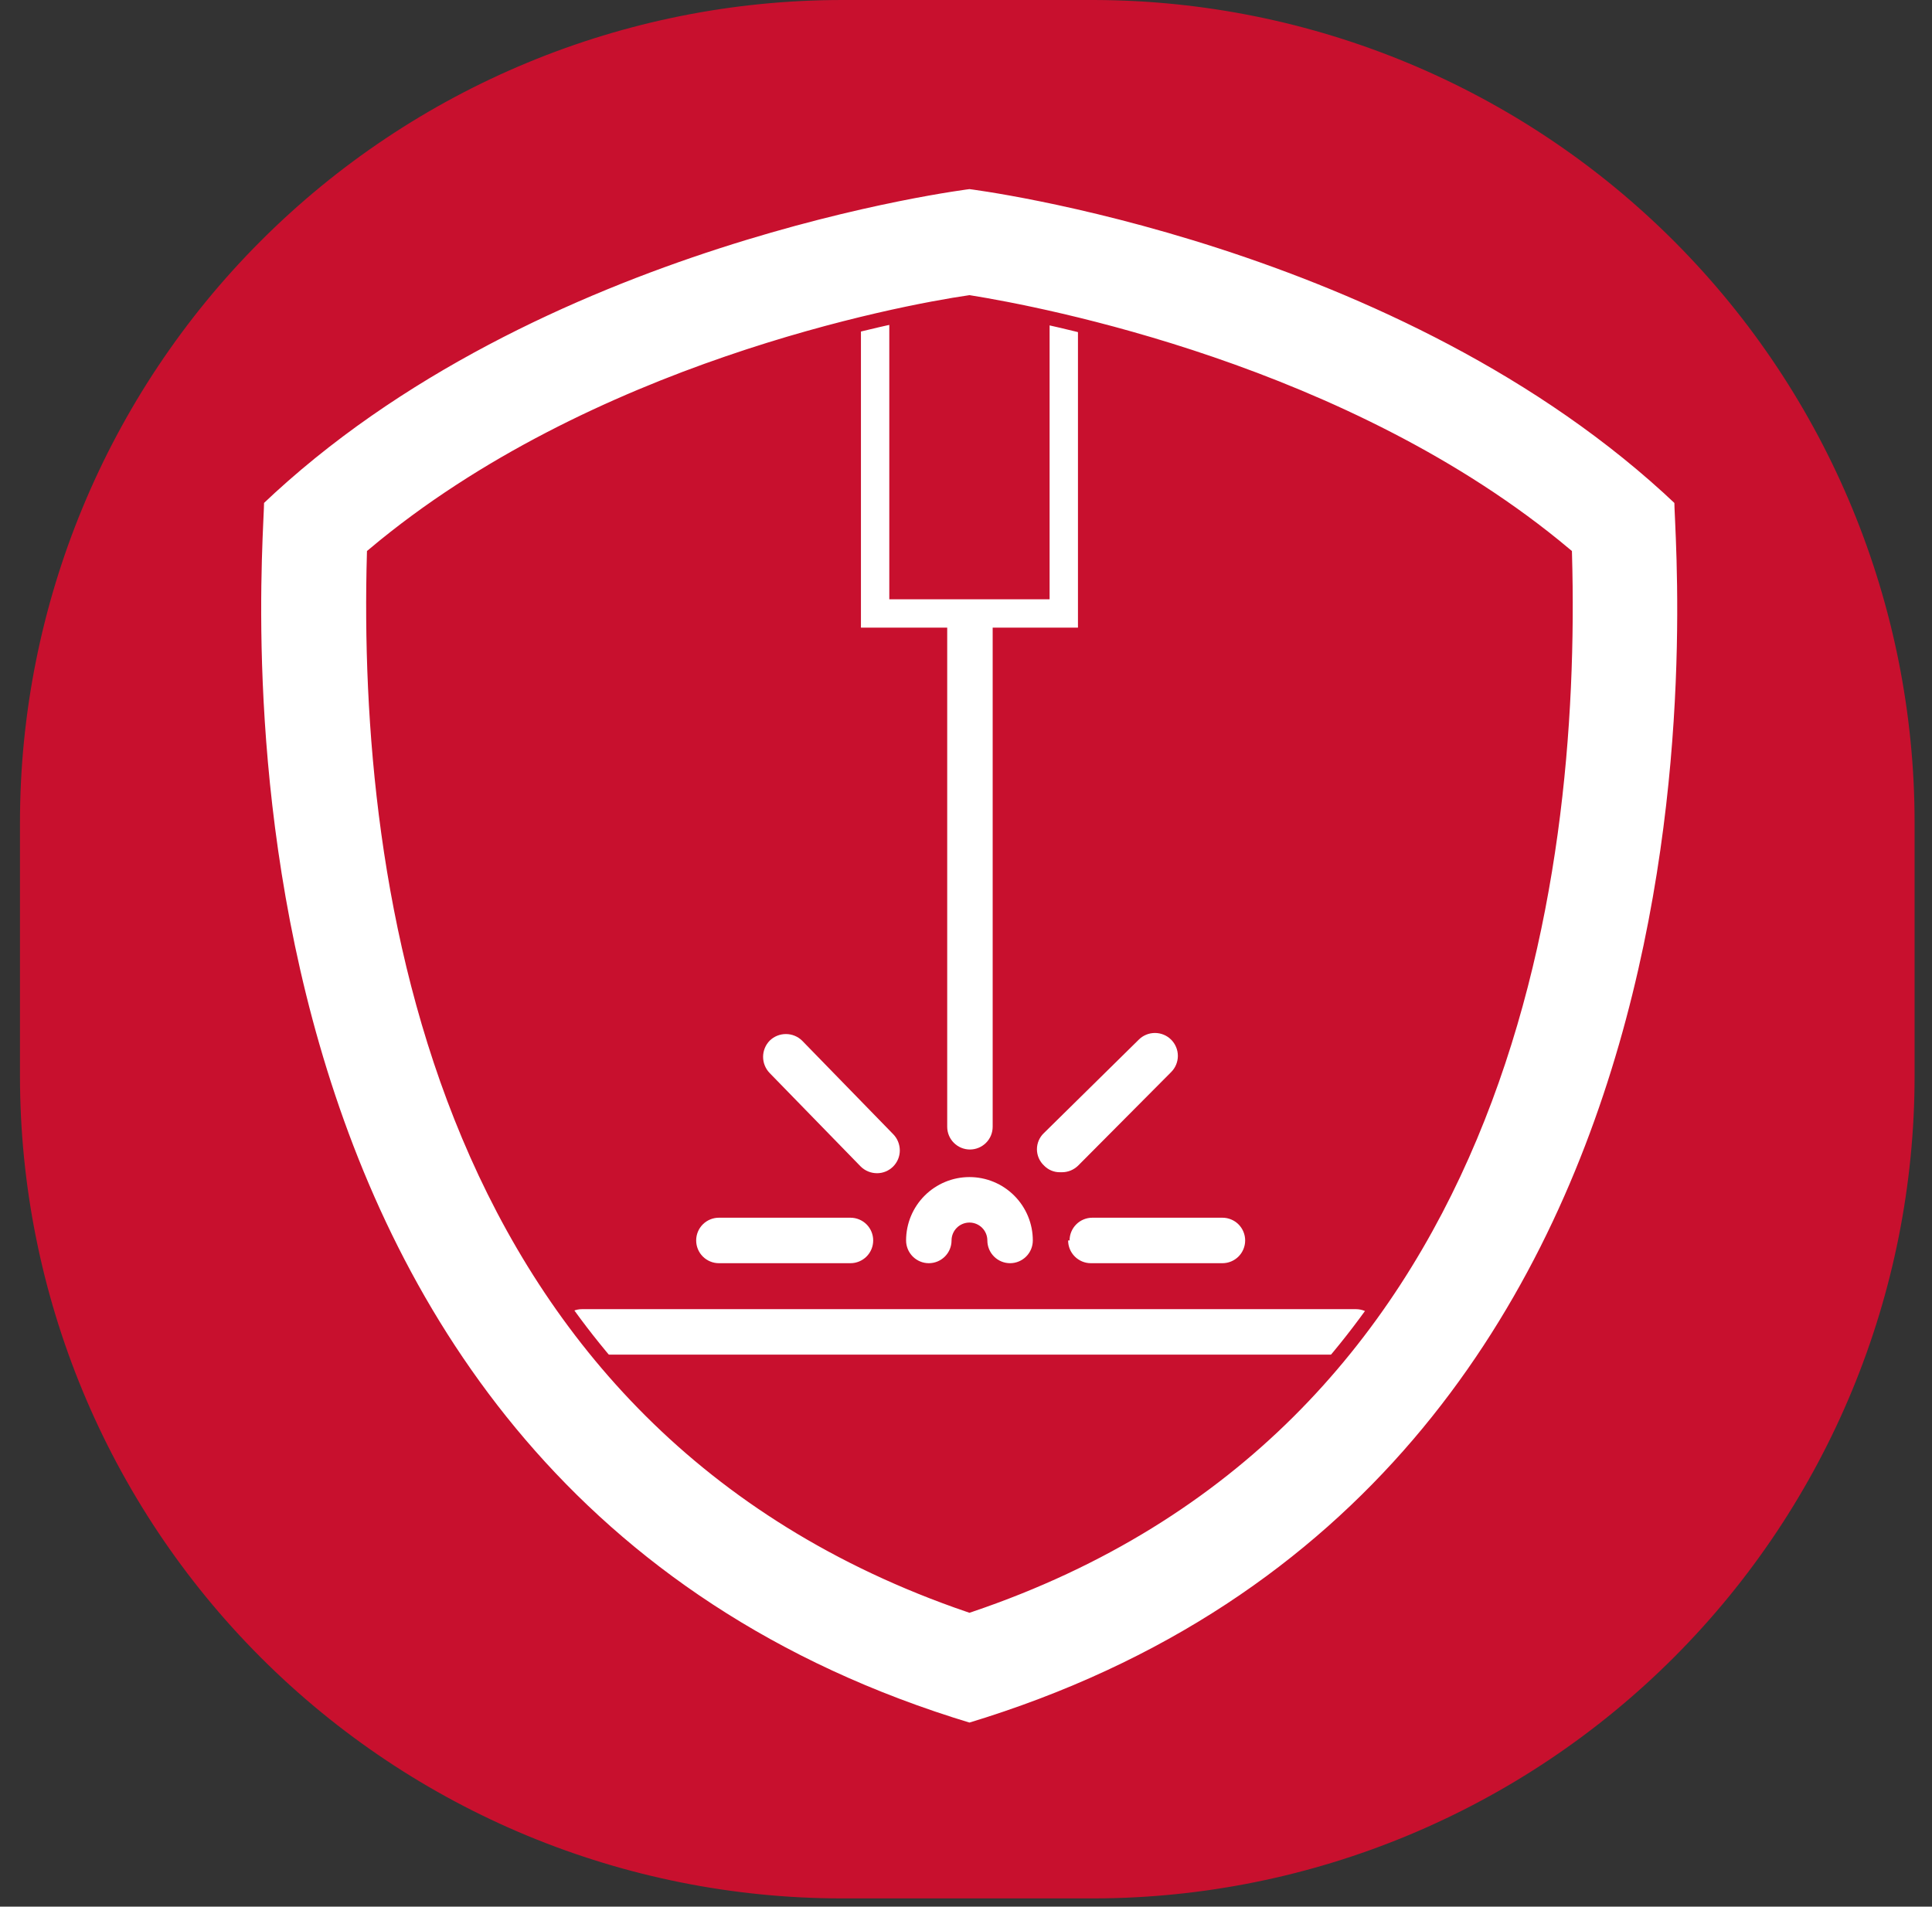
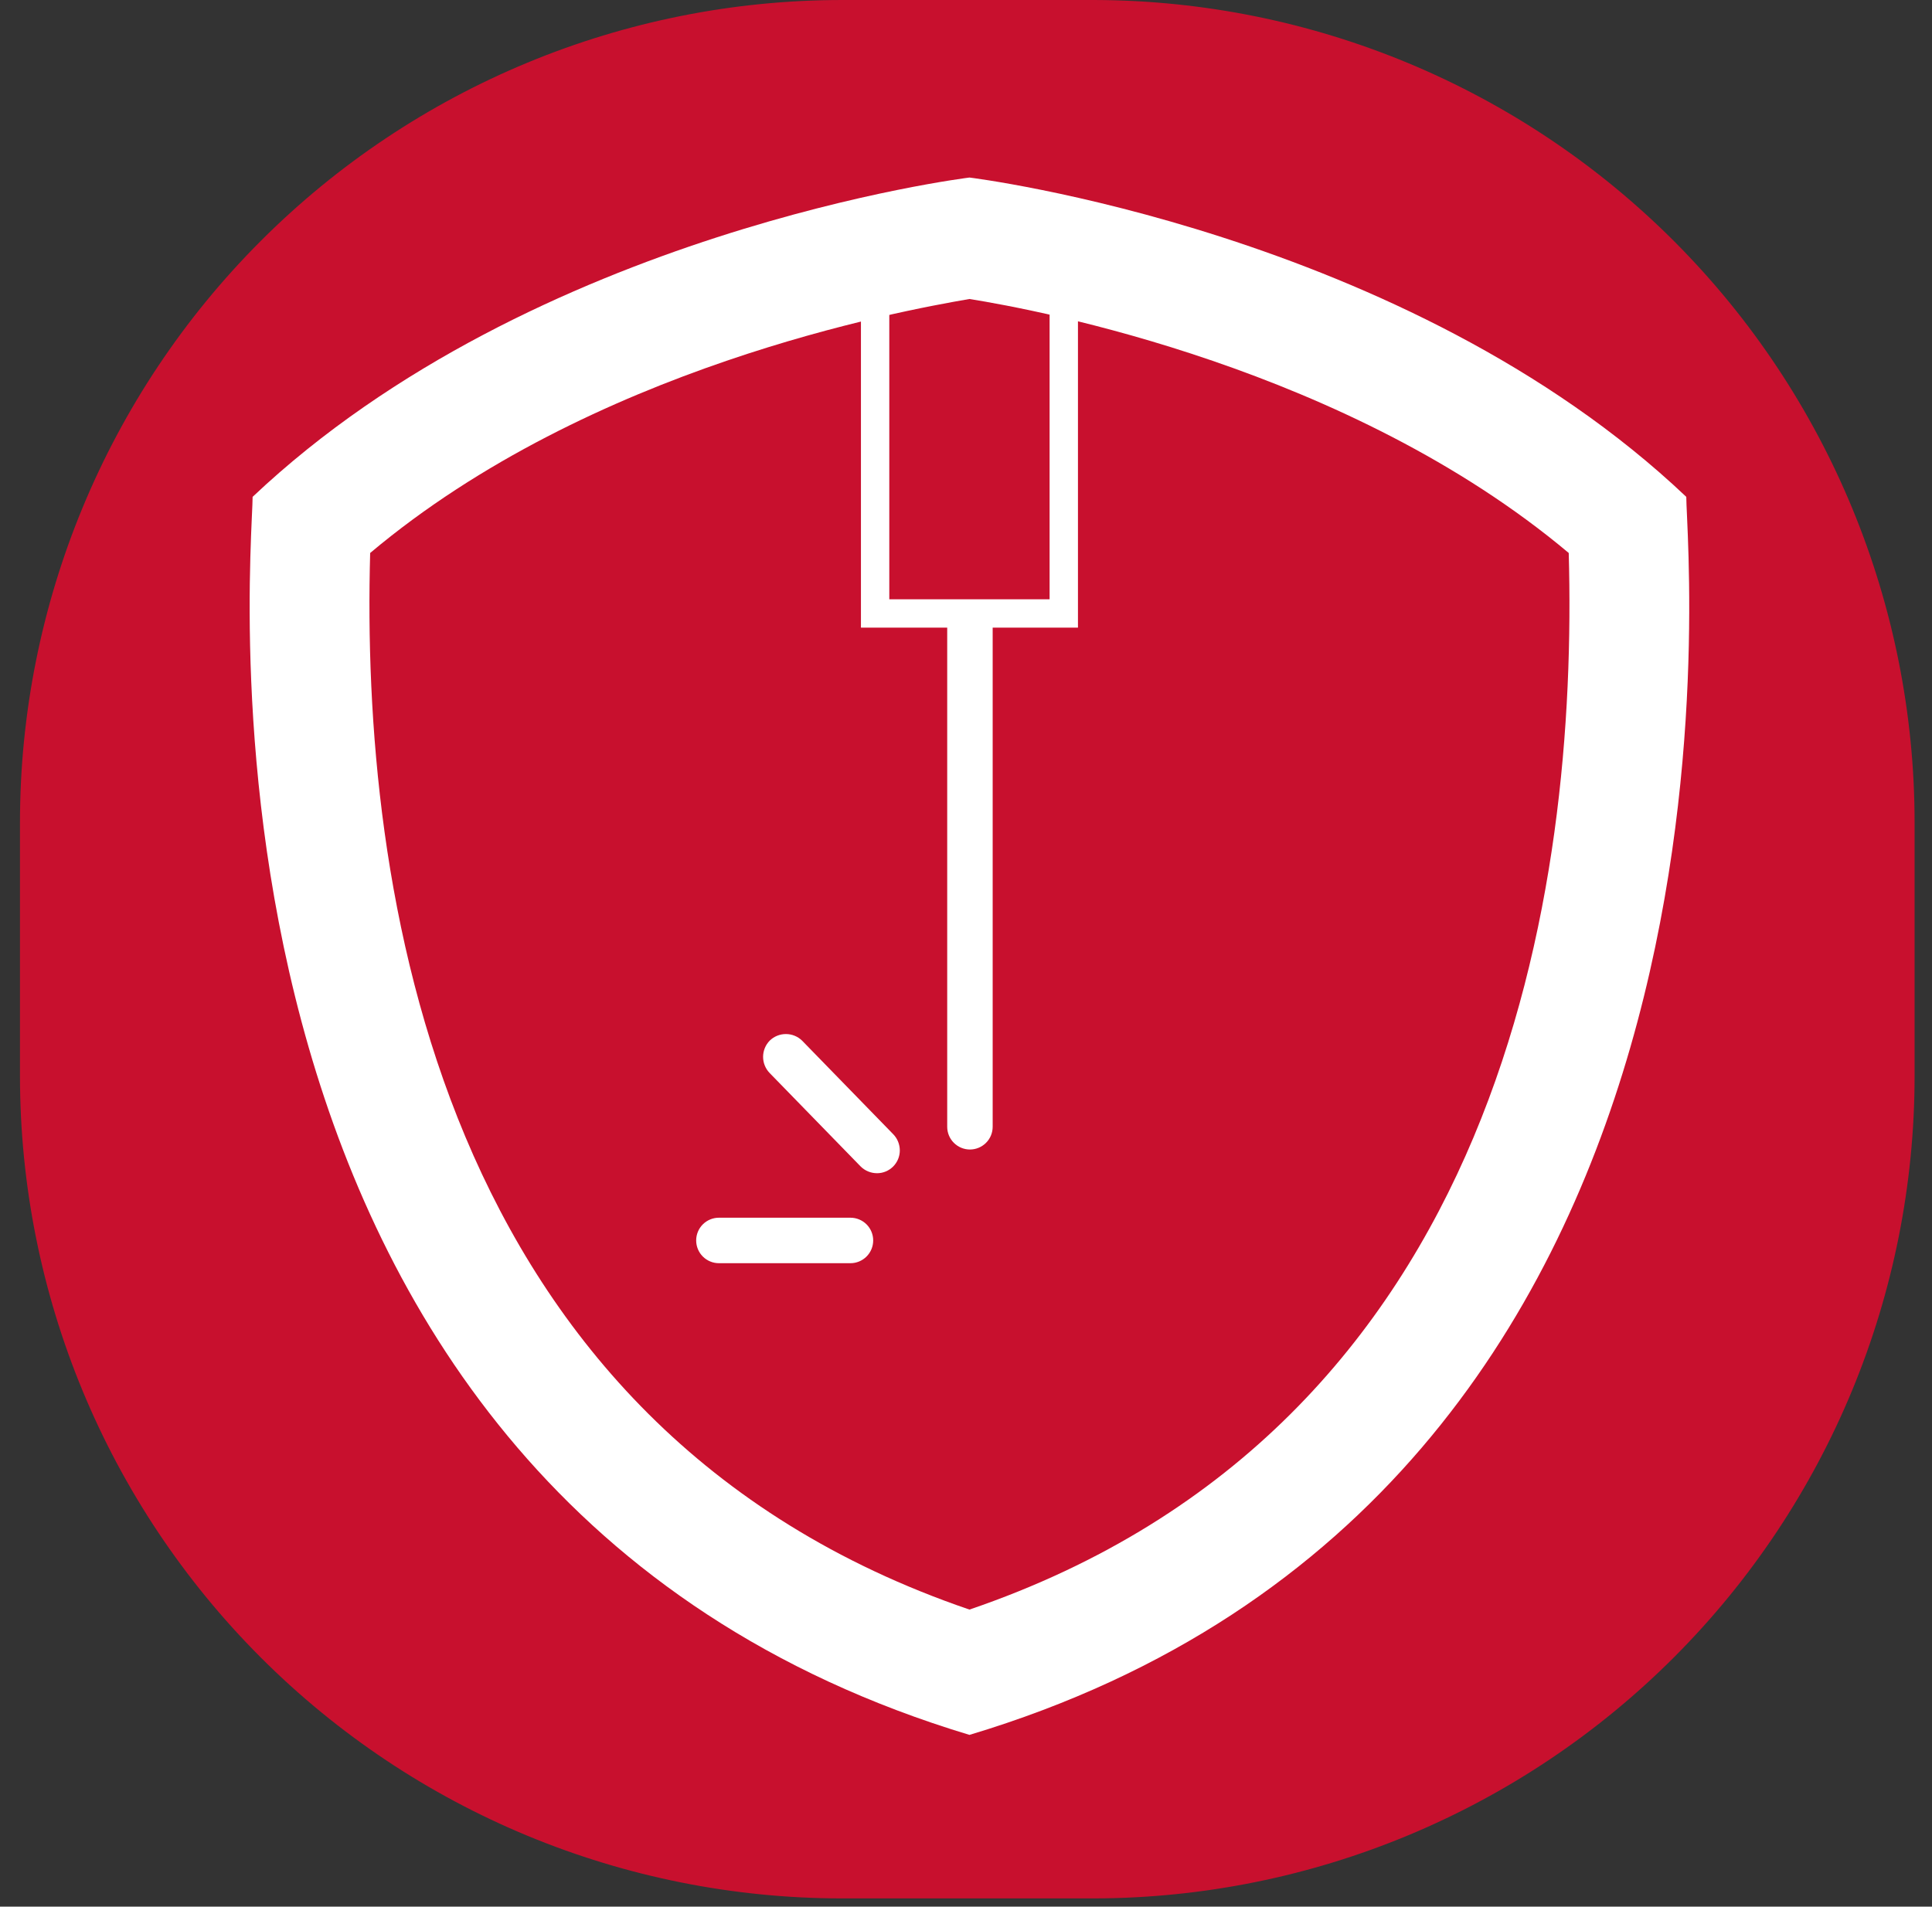
<svg xmlns="http://www.w3.org/2000/svg" width="77" height="76" viewBox="0 0 77 76" fill="none">
  <rect x="0" y="0" width="77" height="76" fill="#333333" stroke="none" />
  <path d="M76.306 42.889C76.306 51.567 72.867 59.891 66.742 66.036C60.616 72.181 52.306 75.647 43.631 75.672H33.568C24.876 75.672 16.54 72.218 10.395 66.07C4.249 59.922 0.796 51.583 0.796 42.889V32.784C0.796 24.089 4.249 15.75 10.395 9.602C16.54 3.454 24.876 6.10352e-05 33.568 6.10352e-05L43.631 6.10352e-05C52.306 0.026 60.616 3.491 66.742 9.636C72.867 15.781 76.306 24.106 76.306 32.784V42.889Z" fill="#C8102E" />
-   <path d="M54.04 52.184H23.196C22.956 52.184 22.726 52.279 22.556 52.449C22.386 52.619 22.29 52.85 22.29 53.09C22.29 53.331 22.386 53.561 22.556 53.731C22.726 53.901 22.956 53.996 23.196 53.996H54.04C54.281 53.996 54.511 53.901 54.681 53.731C54.851 53.561 54.946 53.331 54.946 53.09C54.946 52.85 54.851 52.619 54.681 52.449C54.511 52.279 54.281 52.184 54.04 52.184Z" fill="white" />
-   <path d="M37.018 50.352C37.259 50.352 37.489 50.256 37.659 50.086C37.829 49.916 37.924 49.686 37.924 49.445C37.924 49.256 37.999 49.075 38.133 48.941C38.267 48.807 38.449 48.732 38.638 48.732C38.827 48.732 39.008 48.807 39.142 48.941C39.276 49.075 39.351 49.256 39.351 49.445C39.351 49.686 39.446 49.916 39.616 50.086C39.786 50.256 40.017 50.352 40.257 50.352C40.497 50.352 40.728 50.256 40.898 50.086C41.068 49.916 41.163 49.686 41.163 49.445C41.163 48.775 40.897 48.133 40.423 47.659C39.95 47.185 39.307 46.919 38.638 46.919C37.968 46.919 37.326 47.185 36.852 47.659C36.378 48.133 36.112 48.775 36.112 49.445C36.112 49.686 36.208 49.916 36.378 50.086C36.548 50.256 36.778 50.352 37.018 50.352Z" fill="white" />
  <path d="M37.751 24.53V44.914C37.751 45.154 37.846 45.385 38.016 45.554C38.186 45.724 38.417 45.82 38.657 45.82C38.897 45.82 39.128 45.724 39.298 45.554C39.468 45.385 39.563 45.154 39.563 44.914V24.53" fill="white" />
  <path d="M34.3 46.495C34.386 46.581 34.489 46.649 34.601 46.695C34.714 46.742 34.834 46.765 34.956 46.765C35.196 46.765 35.426 46.669 35.596 46.499C35.766 46.329 35.862 46.099 35.862 45.858C35.862 45.737 35.838 45.616 35.792 45.504C35.746 45.391 35.678 45.289 35.592 45.203L31.968 41.481C31.795 41.312 31.563 41.218 31.322 41.218C31.081 41.218 30.849 41.312 30.676 41.481C30.508 41.654 30.413 41.886 30.413 42.127C30.413 42.368 30.508 42.6 30.676 42.773L34.3 46.495Z" fill="white" />
  <path d="M28.555 50.352H33.895C34.136 50.352 34.366 50.256 34.536 50.086C34.706 49.916 34.801 49.686 34.801 49.445C34.801 49.205 34.706 48.974 34.536 48.804C34.366 48.635 34.136 48.539 33.895 48.539H28.652C28.412 48.539 28.181 48.635 28.011 48.804C27.841 48.974 27.746 49.205 27.746 49.445C27.746 49.686 27.841 49.916 28.011 50.086C28.181 50.256 28.412 50.352 28.652 50.352" fill="white" />
-   <path d="M42.57 49.445C42.57 49.686 42.666 49.916 42.836 50.086C43.006 50.256 43.236 50.352 43.476 50.352H48.72C48.96 50.352 49.191 50.256 49.361 50.086C49.53 49.916 49.626 49.686 49.626 49.445C49.626 49.205 49.53 48.974 49.361 48.804C49.191 48.635 48.96 48.539 48.72 48.539H43.534C43.294 48.539 43.063 48.635 42.894 48.804C42.724 48.974 42.628 49.205 42.628 49.445" fill="white" />
-   <path d="M42.319 46.726C42.441 46.727 42.562 46.703 42.674 46.657C42.786 46.61 42.889 46.542 42.975 46.456L46.676 42.734C46.847 42.563 46.944 42.331 46.944 42.088C46.944 41.846 46.847 41.614 46.676 41.442C46.505 41.271 46.273 41.175 46.03 41.175C45.788 41.175 45.556 41.271 45.385 41.442L41.606 45.164C41.518 45.247 41.448 45.347 41.4 45.458C41.352 45.569 41.327 45.689 41.327 45.81C41.327 45.931 41.352 46.051 41.4 46.162C41.448 46.273 41.518 46.373 41.606 46.456C41.688 46.542 41.787 46.611 41.896 46.657C42.006 46.704 42.123 46.727 42.242 46.726" fill="white" />
  <path d="M42.397 10.819H34.878V24.453H42.397V10.819Z" stroke="white" stroke-width="1.13" stroke-miterlimit="10" />
  <path d="M67.207 19.805C56.026 9.199 38.638 7.077 38.638 7.077C38.638 7.077 21.288 9.199 10.068 19.805C10.068 22.197 6.502 59.473 38.638 69.154C70.773 59.512 67.207 22.197 67.207 19.805ZM38.638 64.159C17.278 56.87 14.386 35.233 14.753 22.042C23.563 14.637 35.842 12.4 38.638 11.918C41.413 12.361 53.751 14.675 62.522 22.042C62.889 35.291 59.997 56.87 38.638 64.159Z" fill="white" />
-   <path d="M67.014 19.921C55.91 9.372 38.638 7.251 38.638 7.251C38.638 7.251 21.288 9.372 10.242 19.921C10.242 22.293 6.695 59.338 38.638 68.961C70.561 59.319 67.014 22.293 67.014 19.921V19.921ZM38.638 63.986C17.432 56.735 14.541 35.291 14.907 22.1C23.659 14.753 35.862 12.458 38.638 12.053C41.394 12.496 53.655 14.791 62.368 22.1C62.734 35.291 59.862 56.812 38.638 63.986Z" stroke="#C8102E" stroke-width="0.57" stroke-miterlimit="10" />
</svg>